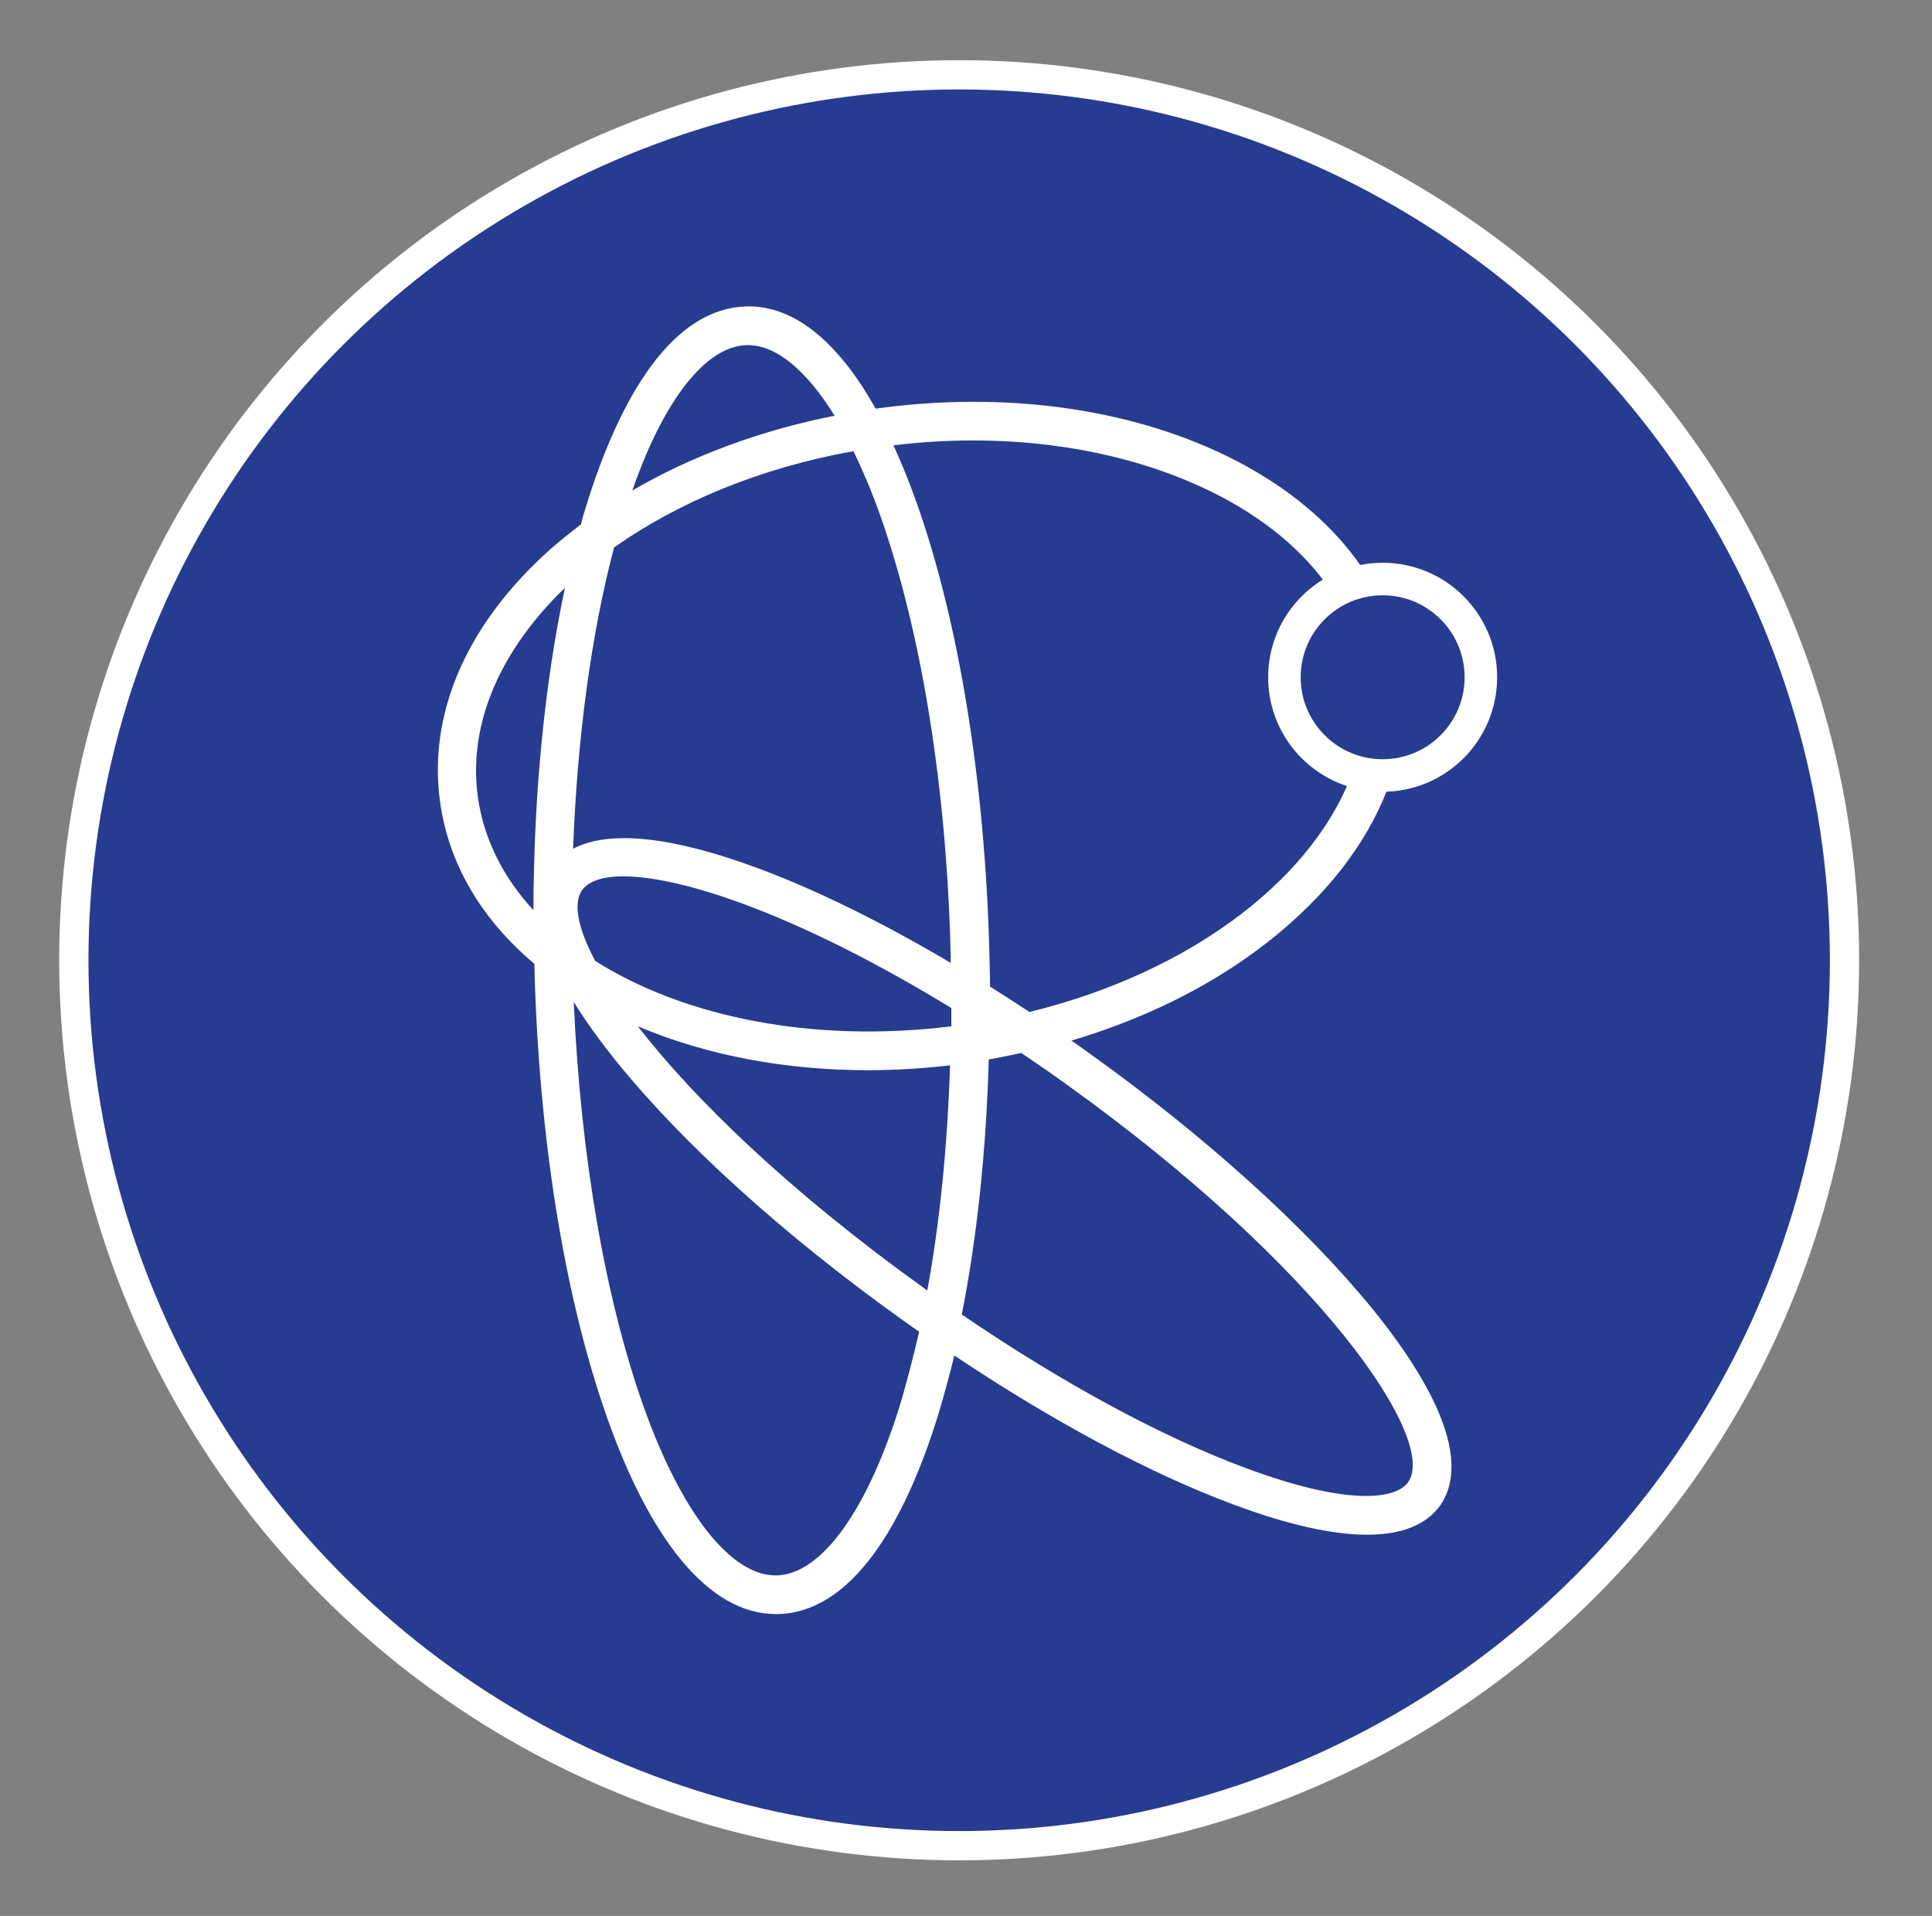
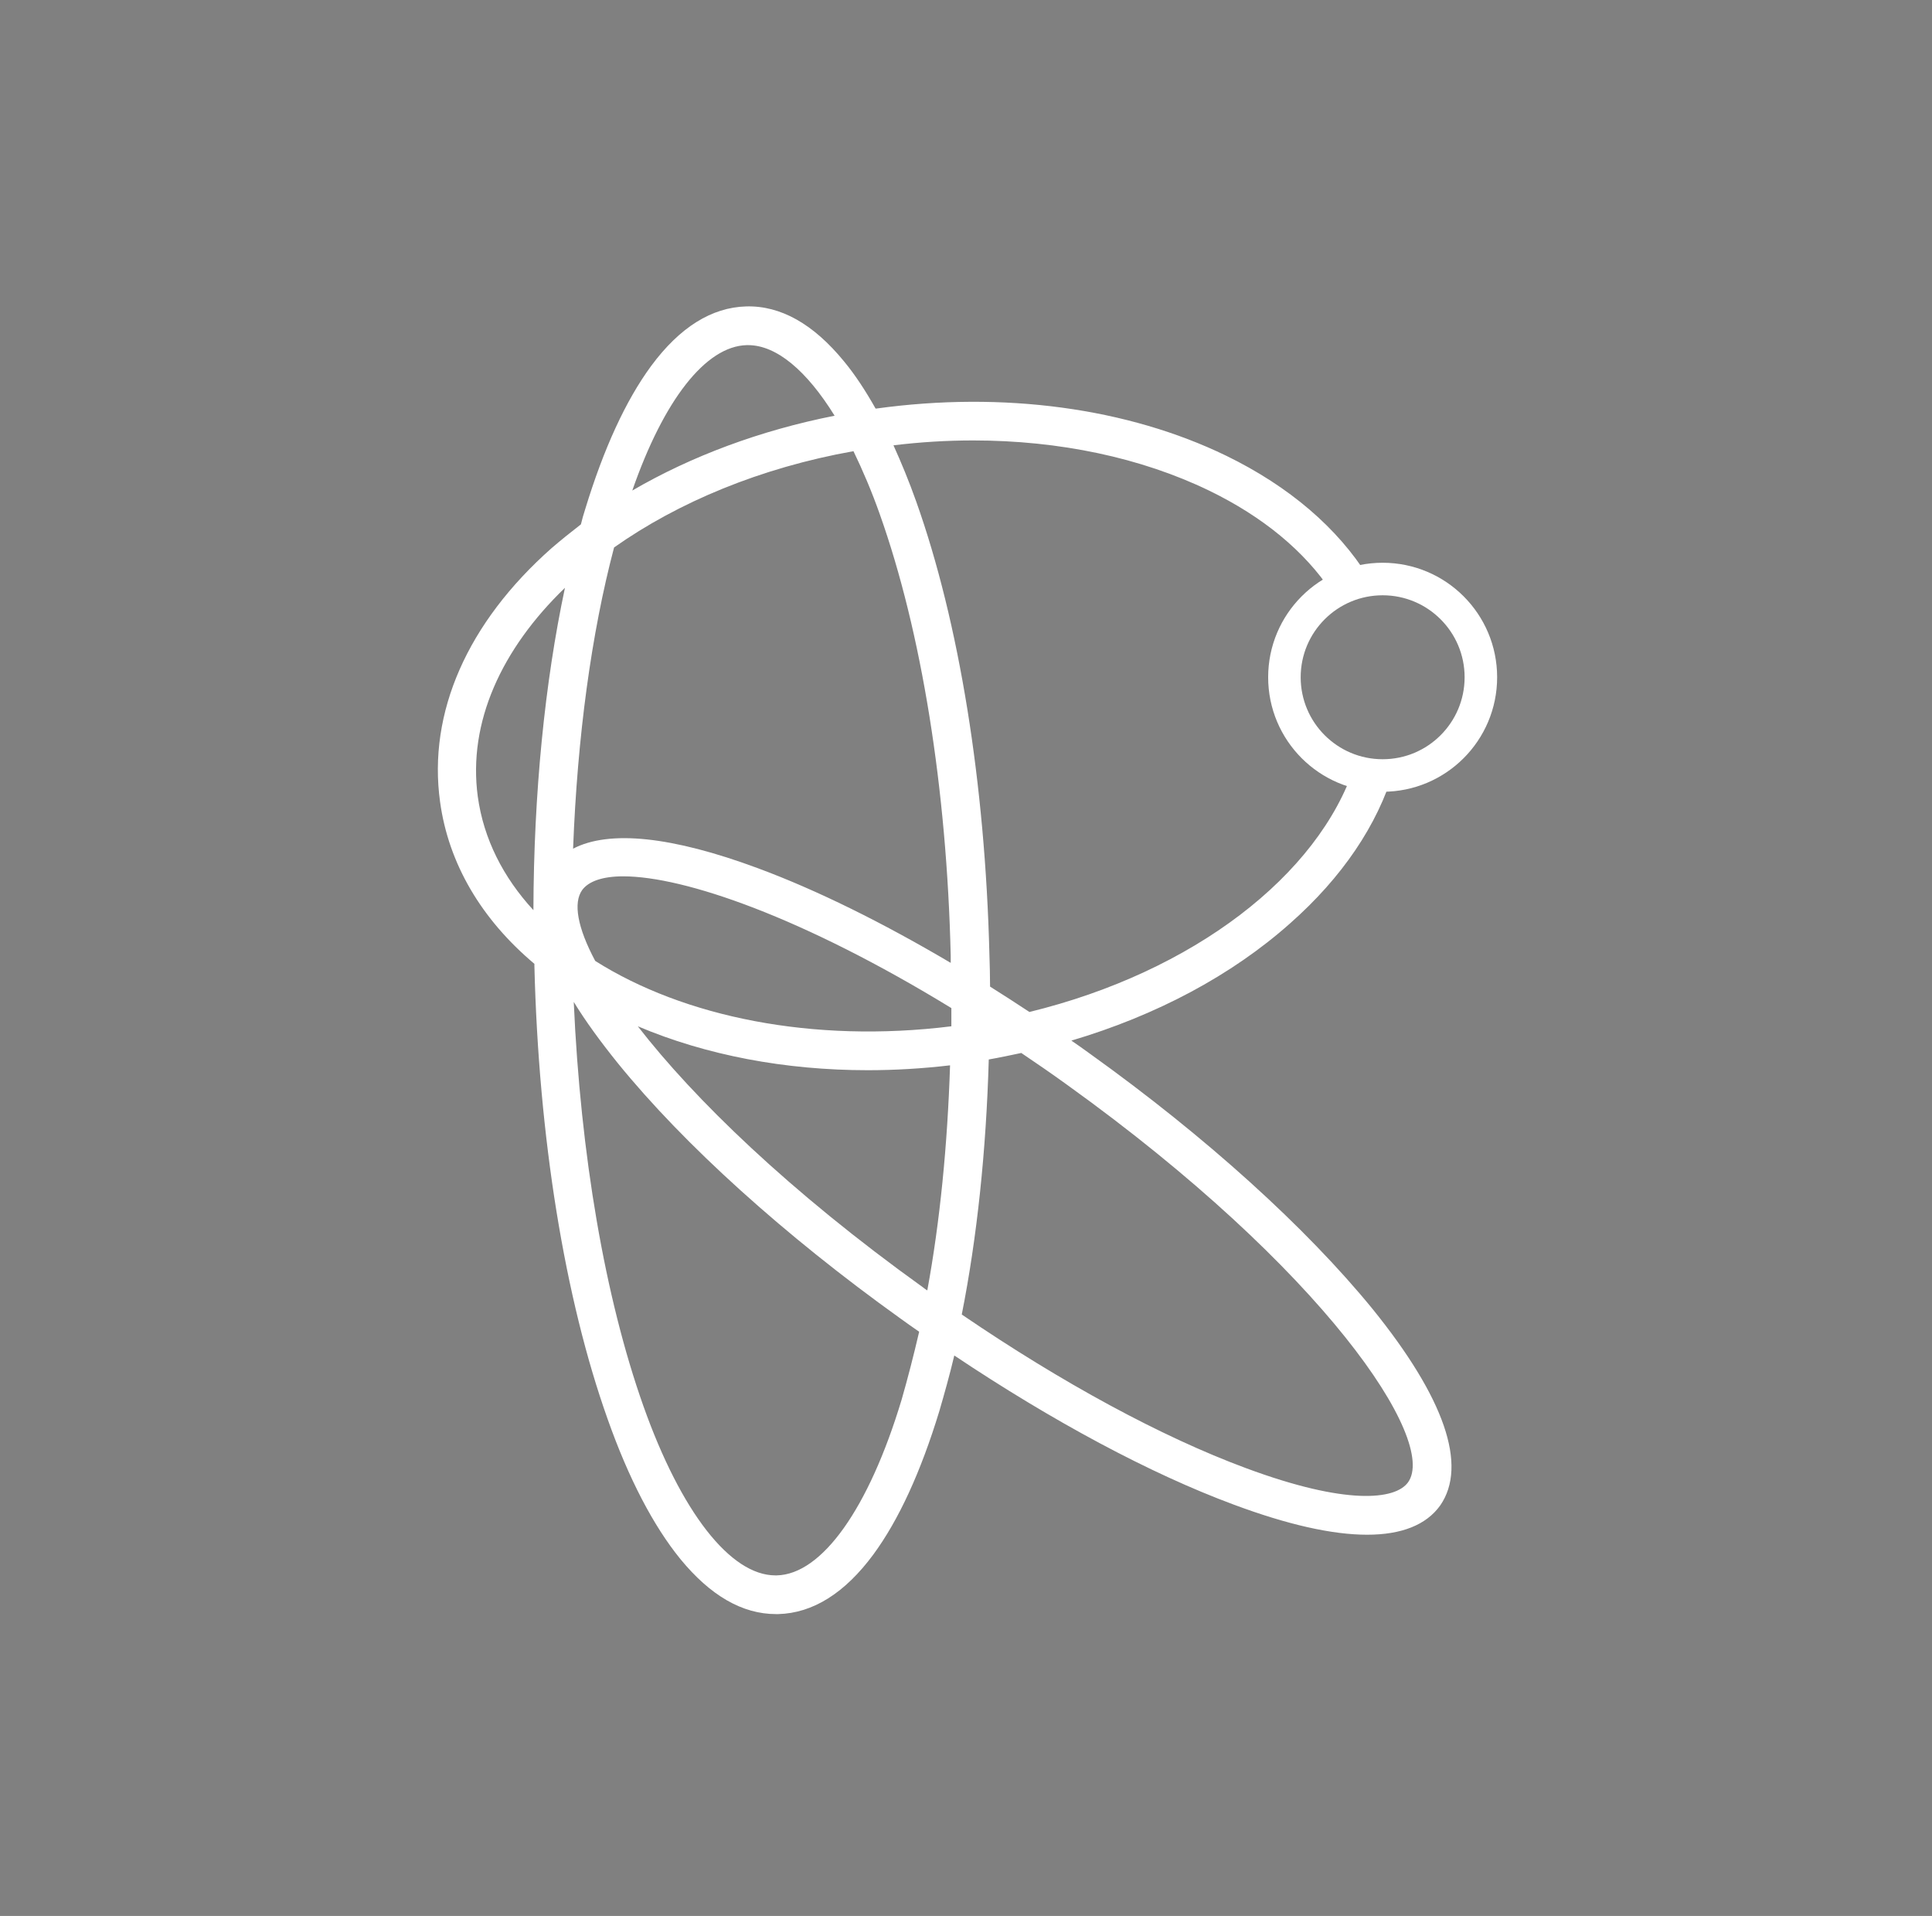
<svg xmlns="http://www.w3.org/2000/svg" version="1.1" id="Layer_1" x="0px" y="0px" width="594px" height="589px" viewBox="0 0 594 589" style="enable-background:new 0 0 594 589;" xml:space="preserve">
  <rect x="0" y="0" width="594" height="589" fill="#808080" stroke="none" />
  <style type="text/css">
	.st0{fill:#263C90;stroke:#FFFFFF;stroke-width:9;stroke-miterlimit:10;}
	.st1{fill:none;stroke:#FFFFFF;stroke-width:10;stroke-miterlimit:10;}
	.st2{fill:none;}
	.st3{fill:#FFFFFF;}
</style>
  <g>
    <g>
-       <circle class="st0" cx="294.9" cy="295.2" r="272.2" />
-     </g>
+       </g>
  </g>
  <g>
    <circle class="st1" cx="425.1" cy="208.2" r="30.2" />
    <g>
-       <path class="st2" d="M292.4,315.5c0-1.9,0-3.7,0-5.6c-45.6-27.8-82.1-40.5-100.9-40.5c-6.3,0-10.6,1.4-12.6,4.2    c-2.8,3.9-1.5,11.5,3.8,21.8C210.1,312.5,249.8,320.7,292.4,315.5z" />
-       <path class="st2" d="M262.4,138.7c-28.5,5.1-53.9,15.7-73.6,29.6c-7.1,26.4-11.4,58.3-12.6,92.6c11.1-5.8,30.5-3.8,56.8,6    c18.1,6.7,38.3,16.7,59.3,29.1c0-0.7,0-1.5,0-2.2c-1.3-51.5-9-99.7-21.8-135.6C268,151,265.3,144.5,262.4,138.7z" />
      <path class="st2" d="M196.2,315.4c17.3,22.3,46.5,50.8,87.6,80.2c0.5,0.3,0.9,0.7,1.4,1c3.9-21.1,6.2-44.6,7.1-69.2    c-8.5,1-16.9,1.5-25.3,1.5C241.4,328.9,217.2,324.3,196.2,315.4z" />
      <path class="st2" d="M229.9,106c-0.1,0-0.2,0-0.4,0c-12.6,0.3-25.5,16.9-35.3,44.7c18.3-10.7,39.5-18.6,62.2-23    C247.9,113.8,238.6,106,229.9,106z" />
      <path class="st2" d="M328.3,333.6c-4.8-3.4-9.5-6.7-14.1-9.8c-3.3,0.7-6.7,1.4-10,2c-0.8,28.1-3.6,54.7-8.3,78.4    c30.8,21,61.4,37.5,87.3,47.2c30.9,11.5,46,9.8,49.9,4.4C442.2,442.8,406.9,390.1,328.3,333.6z" />
      <path class="st2" d="M146.9,244.9c1.8,13,7.8,24.8,17.1,34.9c0.1-35.9,3.5-69.9,9.7-99.1C154.1,199.5,143.8,222.1,146.9,244.9z" />
-       <path class="st2" d="M190,326.9c-5.5-6.7-10-13-13.6-18.9c2,47.2,9.5,90.9,21.4,124.2c11.6,32.7,26.8,52.1,40.6,52.1    c0.1,0,0.2,0,0.4,0c13.9-0.3,28.3-20.5,38.4-54c2-6.6,3.8-13.6,5.4-20.9c-1.9-1.3-3.8-2.7-5.8-4.1    C241.2,379.8,210.4,351.9,190,326.9z" />
      <path class="st3" d="M422,402.4c-20.4-25-51.2-52.9-86.8-78.4c-1.9-1.4-3.9-2.8-5.8-4.1c26-7.7,49.2-20,67.2-36    c16.1-14.2,26.9-30.3,31.9-47l-12-1.5c-11.1,33.7-49.6,63.4-100,75.7c-4.1-2.7-8.1-5.3-12.1-7.8c0-3.3-0.1-6.5-0.2-9.8    c-1.3-52.7-9.3-102.2-22.5-139.3c-2.2-6.2-4.6-12-7-17.3c8.2-1,16.4-1.5,24.5-1.5c26.5,0,51.6,5.3,72.5,15.4    c16.7,8.1,29.4,18.7,37.6,31l11.3-4.5c-9.3-14.9-24.1-27.7-43.6-37.2c-30.3-14.7-68.5-19.9-107.6-14.5c-0.1,0-0.1,0-0.2,0    c-3.1-5.5-6.3-10.4-9.7-14.5c-9.4-11.5-19.5-17.2-30.1-16.9c-10.6,0.3-20.4,6.4-29.2,18.3c-7.8,10.6-14.6,25.4-20.3,44.1    c-0.5,1.5-0.9,3-1.3,4.6c-3.1,2.4-6.1,4.8-9,7.3c-25.9,22.9-38.1,50.6-34.3,78c2.6,19,12.7,36.1,29,49.8c0,0.2,0,0.4,0,0.6    c1.3,52.7,9.3,102.2,22.5,139.3c6.5,18.4,14.1,32.9,22.4,43.1c9.2,11.2,19,16.9,29.4,16.9c0.2,0,0.5,0,0.7,0    c10.6-0.3,20.4-6.4,29.2-18.3c7.8-10.6,14.6-25.4,20.3-44.1c1.6-5.5,3.2-11.2,4.6-17.1c30.2,20.2,60.2,36.3,85.8,45.8    c16.6,6.2,30.4,9.3,41.1,9.3c10.6,0,18.2-3,22.5-9C451.3,450.5,444.1,429.7,422,402.4z M285.1,396.7c-0.5-0.3-0.9-0.6-1.4-1    c-41.1-29.5-70.3-57.9-87.6-80.2c21,8.9,45.3,13.5,70.7,13.5c8.3,0,16.8-0.5,25.3-1.5C291.3,352.1,289,375.5,285.1,396.7z     M179,273.6c2-2.7,6.3-4.2,12.6-4.2c18.8,0,55.3,12.6,100.9,40.5c0,1.9,0,3.7,0,5.6c-42.7,5.3-82.3-2.9-109.5-20.1    C177.5,285.1,176.2,277.5,179,273.6z M292.3,293.8c0,0.7,0,1.5,0,2.2c-21-12.4-41.2-22.4-59.3-29.1c-26.4-9.8-45.7-11.8-56.8-6    c1.3-34.3,5.6-66.1,12.6-92.6c19.7-13.9,45-24.5,73.6-29.6c2.8,5.8,5.6,12.3,8.1,19.4C283.3,194.1,291.1,242.3,292.3,293.8z     M229.6,106.1c0.1,0,0.2,0,0.4,0c8.7,0,18,7.8,26.6,21.7c-22.8,4.5-44,12.4-62.2,23C204.1,122.9,217,106.4,229.6,106.1z     M146.9,244.9c-3.1-22.8,7.3-45.4,26.8-64.2c-6.2,29.1-9.6,63.2-9.7,99.1C154.7,269.7,148.7,257.9,146.9,244.9z M277.2,430.3    c-10.1,33.5-24.5,53.7-38.4,54c-0.1,0-0.2,0-0.4,0c-13.8,0-29-19.4-40.6-52.1c-11.8-33.3-19.3-77.1-21.4-124.2    c3.6,5.9,8.2,12.2,13.6,18.9c20.3,25,51.2,52.9,86.8,78.4c1.9,1.4,3.8,2.7,5.8,4.1C280.9,416.7,279.1,423.7,277.2,430.3z     M432.9,455.7c-3.9,5.4-19,7.1-49.9-4.4c-25.9-9.6-56.5-26.2-87.3-47.2c4.7-23.7,7.5-50.3,8.3-78.4c3.4-0.6,6.7-1.3,10-2    c4.6,3.1,9.4,6.4,14.1,9.8C406.9,390.1,442.2,442.8,432.9,455.7z" />
    </g>
  </g>
</svg>